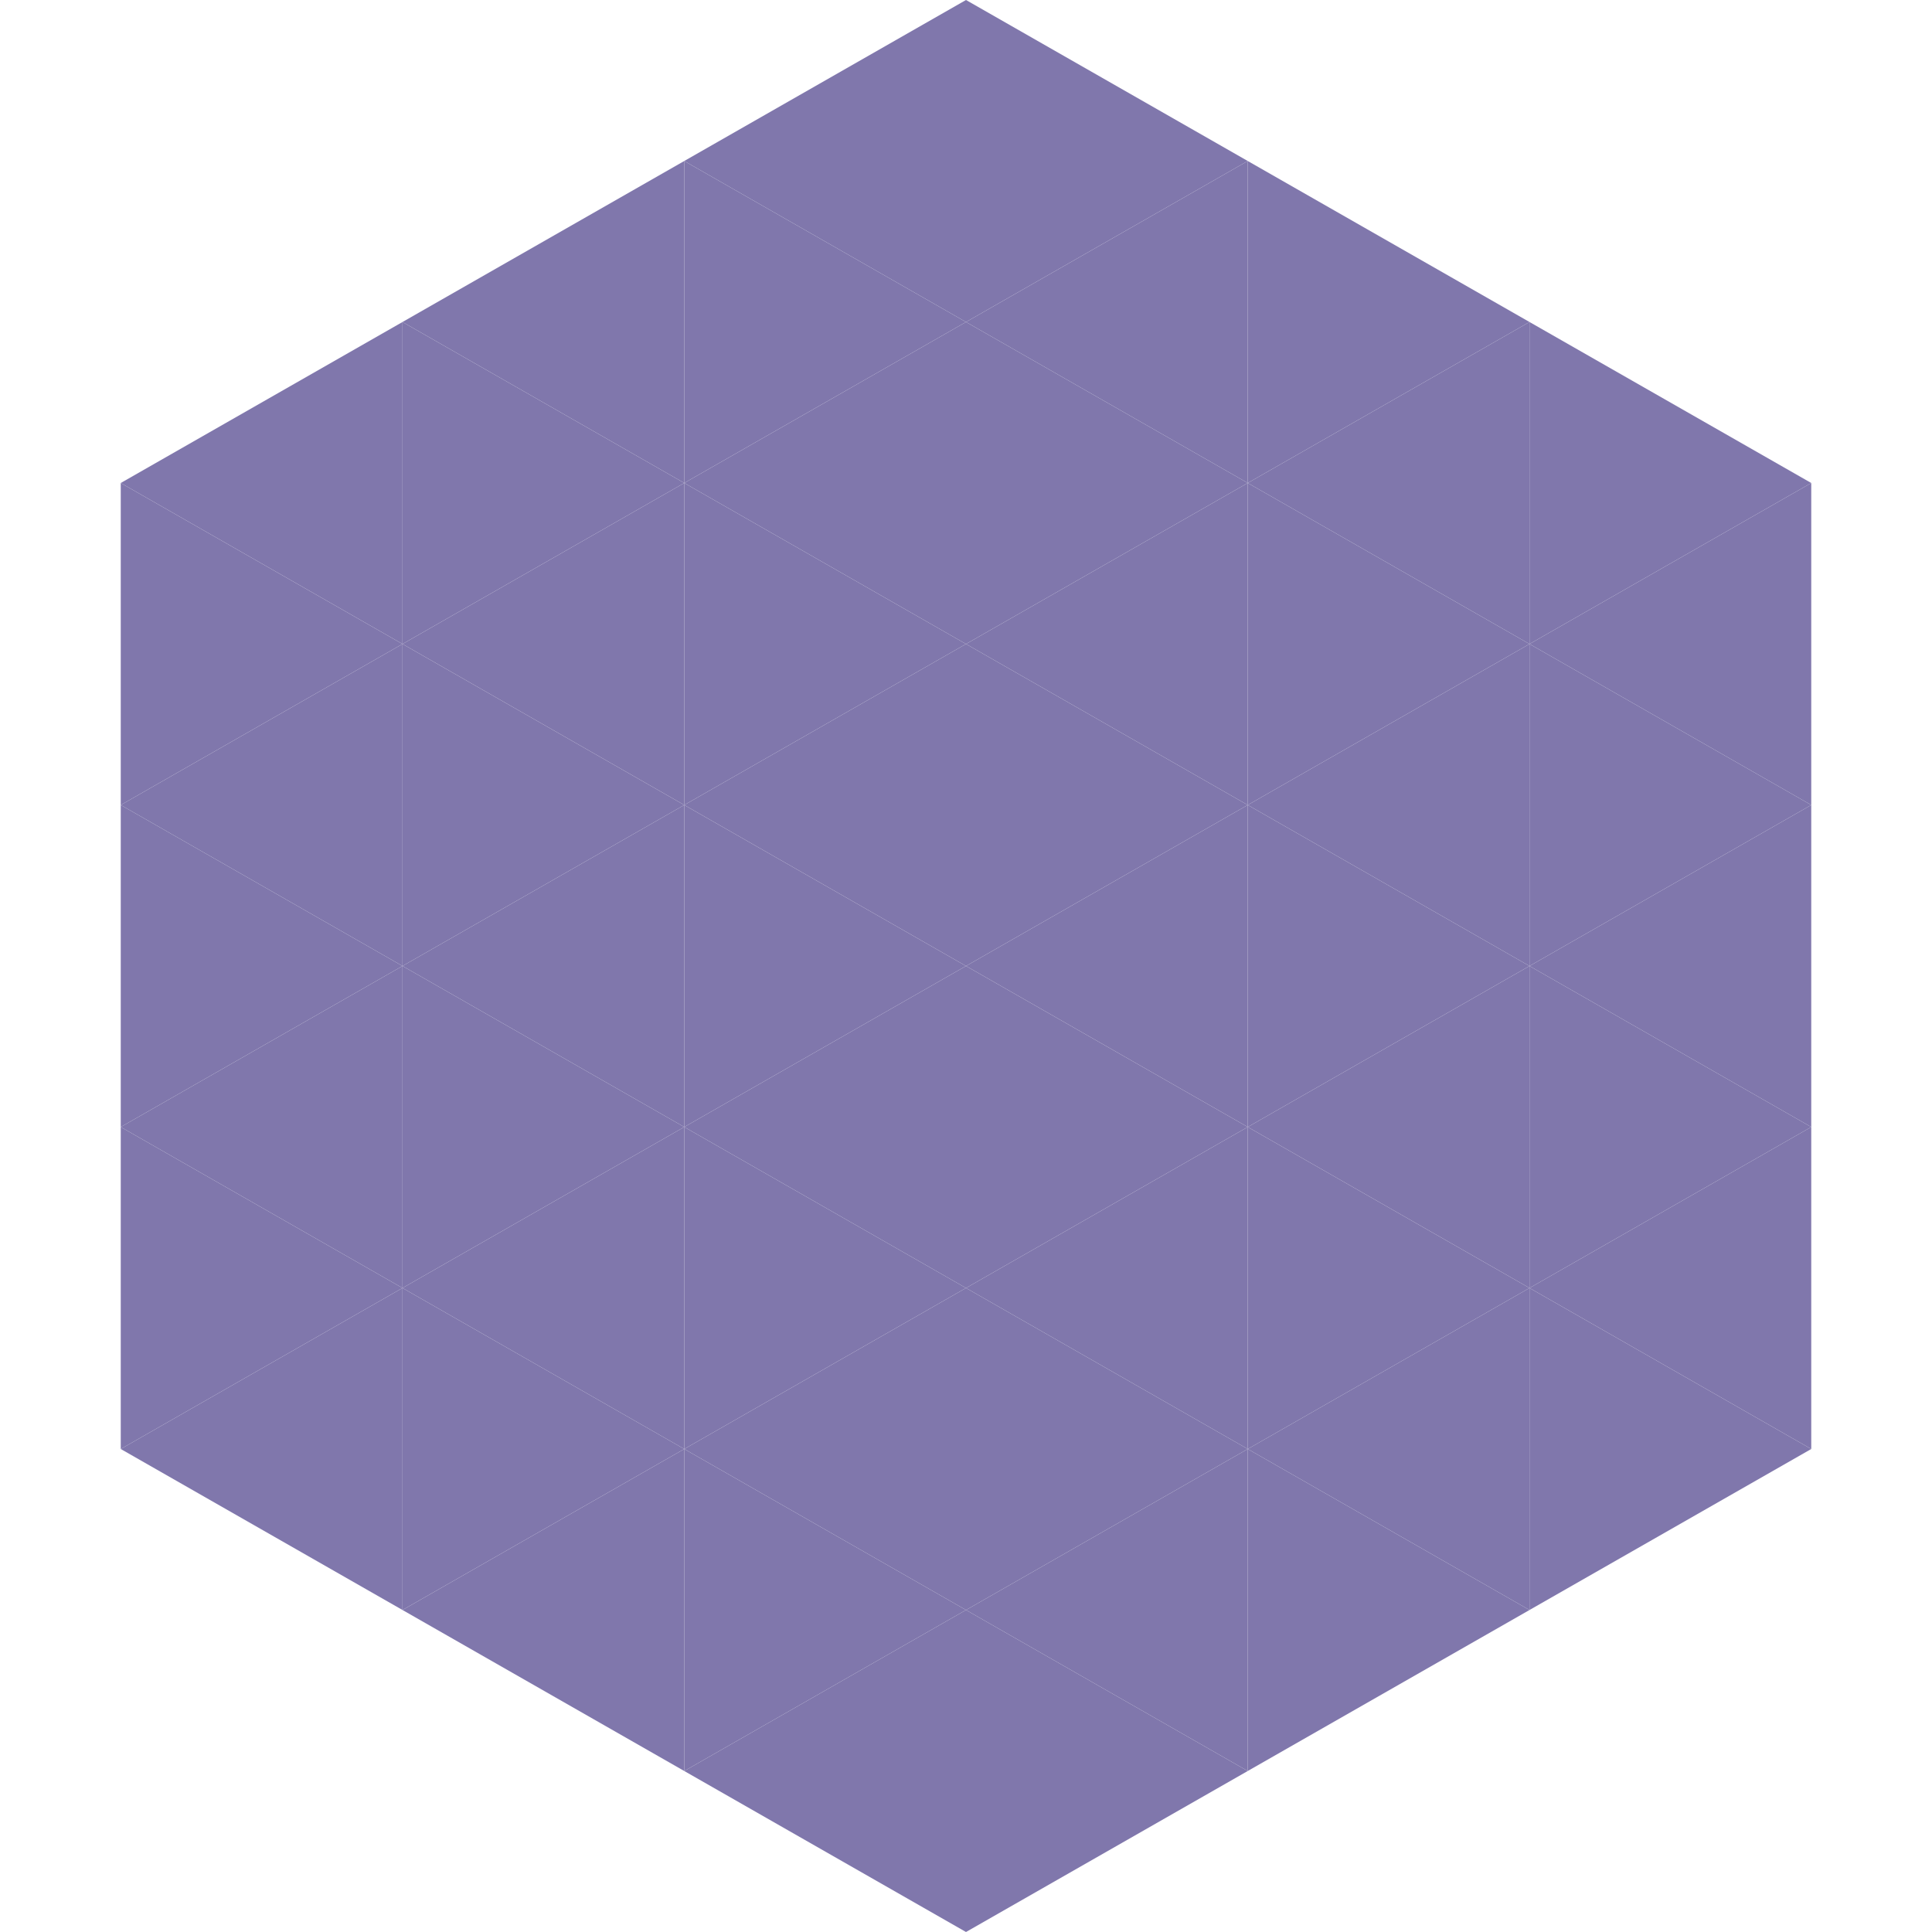
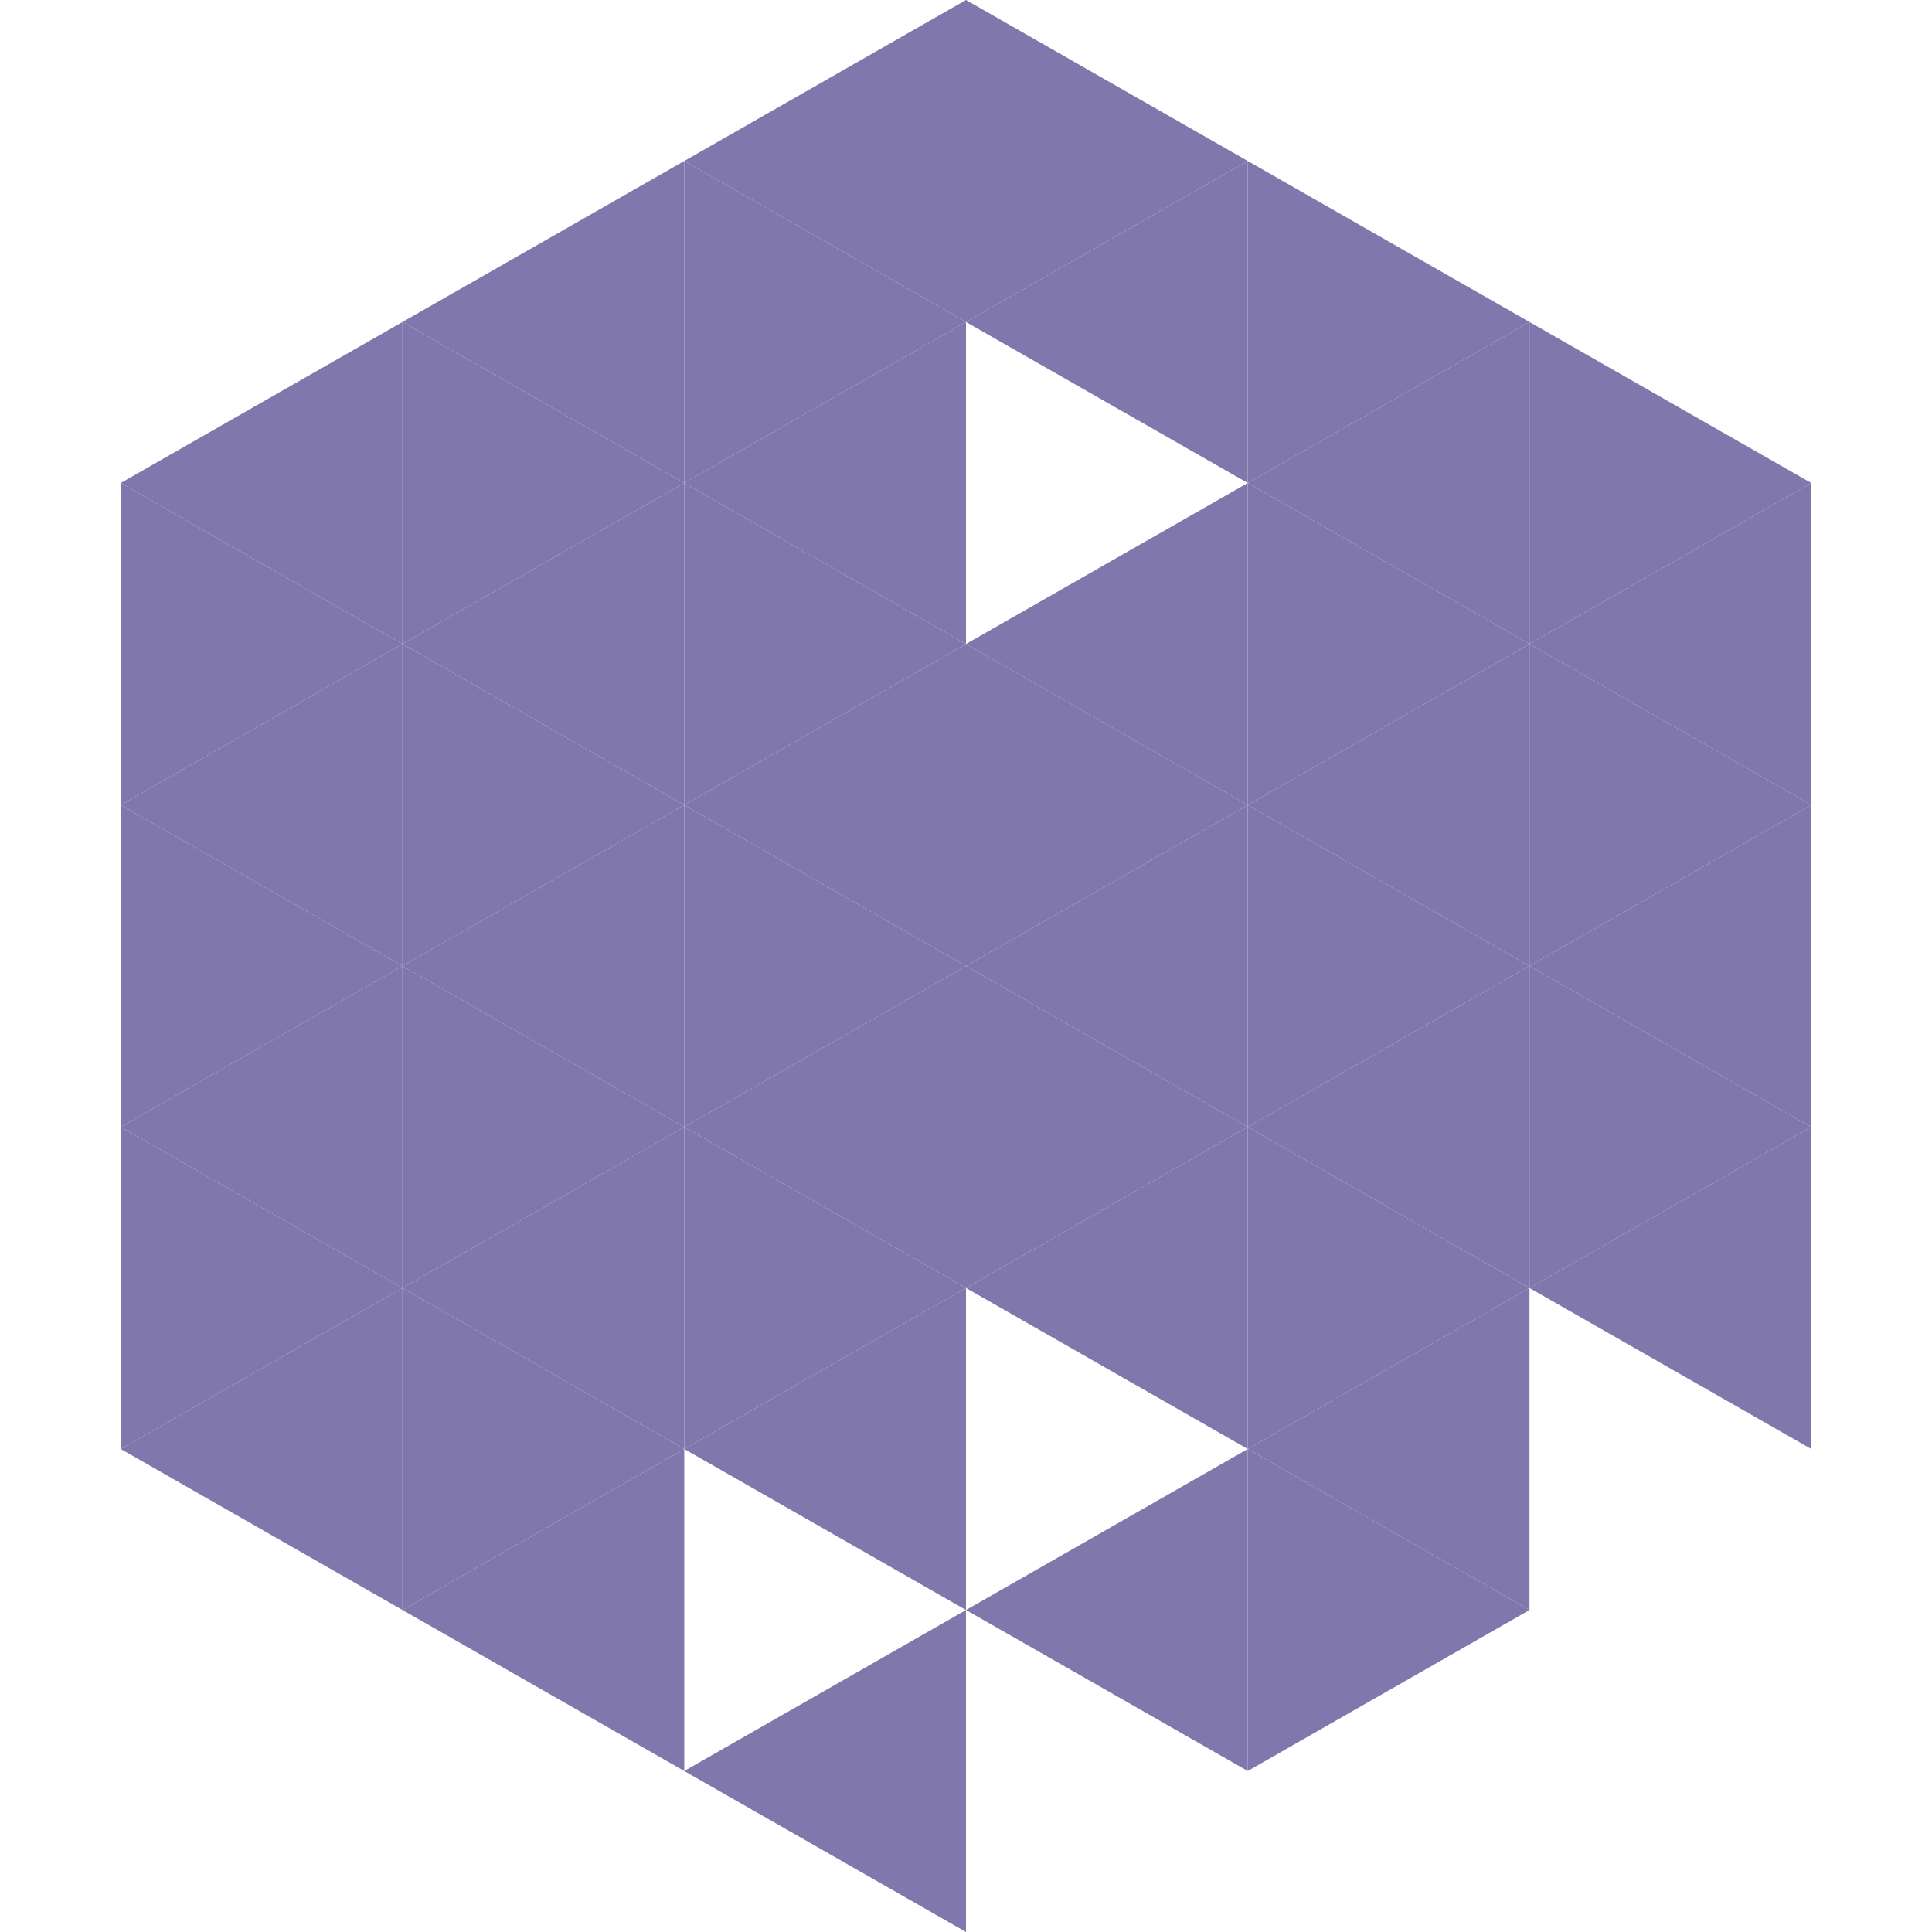
<svg xmlns="http://www.w3.org/2000/svg" width="240" height="240">
  <polygon points="50,40 15,60 50,80" style="fill:rgb(128,119,172)" />
  <polygon points="190,40 225,60 190,80" style="fill:rgb(128,119,172)" />
  <polygon points="15,60 50,80 15,100" style="fill:rgb(128,119,172)" />
  <polygon points="225,60 190,80 225,100" style="fill:rgb(128,119,172)" />
  <polygon points="50,80 15,100 50,120" style="fill:rgb(128,119,172)" />
  <polygon points="190,80 225,100 190,120" style="fill:rgb(128,119,172)" />
  <polygon points="15,100 50,120 15,140" style="fill:rgb(128,119,172)" />
  <polygon points="225,100 190,120 225,140" style="fill:rgb(128,119,172)" />
  <polygon points="50,120 15,140 50,160" style="fill:rgb(128,119,172)" />
  <polygon points="190,120 225,140 190,160" style="fill:rgb(128,119,172)" />
  <polygon points="15,140 50,160 15,180" style="fill:rgb(128,119,172)" />
  <polygon points="225,140 190,160 225,180" style="fill:rgb(128,119,172)" />
  <polygon points="50,160 15,180 50,200" style="fill:rgb(128,119,172)" />
-   <polygon points="190,160 225,180 190,200" style="fill:rgb(128,119,172)" />
  <polygon points="15,180 50,200 15,220" style="fill:rgb(255,255,255); fill-opacity:0" />
  <polygon points="225,180 190,200 225,220" style="fill:rgb(255,255,255); fill-opacity:0" />
  <polygon points="50,0 85,20 50,40" style="fill:rgb(255,255,255); fill-opacity:0" />
  <polygon points="190,0 155,20 190,40" style="fill:rgb(255,255,255); fill-opacity:0" />
  <polygon points="85,20 50,40 85,60" style="fill:rgb(128,119,172)" />
  <polygon points="155,20 190,40 155,60" style="fill:rgb(128,119,172)" />
  <polygon points="50,40 85,60 50,80" style="fill:rgb(128,119,172)" />
  <polygon points="190,40 155,60 190,80" style="fill:rgb(128,119,172)" />
  <polygon points="85,60 50,80 85,100" style="fill:rgb(128,119,172)" />
  <polygon points="155,60 190,80 155,100" style="fill:rgb(128,119,172)" />
  <polygon points="50,80 85,100 50,120" style="fill:rgb(128,119,172)" />
  <polygon points="190,80 155,100 190,120" style="fill:rgb(128,119,172)" />
  <polygon points="85,100 50,120 85,140" style="fill:rgb(128,119,172)" />
  <polygon points="155,100 190,120 155,140" style="fill:rgb(128,119,172)" />
  <polygon points="50,120 85,140 50,160" style="fill:rgb(128,119,172)" />
  <polygon points="190,120 155,140 190,160" style="fill:rgb(128,119,172)" />
  <polygon points="85,140 50,160 85,180" style="fill:rgb(128,119,172)" />
  <polygon points="155,140 190,160 155,180" style="fill:rgb(128,119,172)" />
  <polygon points="50,160 85,180 50,200" style="fill:rgb(128,119,172)" />
  <polygon points="190,160 155,180 190,200" style="fill:rgb(128,119,172)" />
  <polygon points="85,180 50,200 85,220" style="fill:rgb(128,119,172)" />
  <polygon points="155,180 190,200 155,220" style="fill:rgb(128,119,172)" />
  <polygon points="120,0 85,20 120,40" style="fill:rgb(128,119,172)" />
  <polygon points="120,0 155,20 120,40" style="fill:rgb(128,119,172)" />
  <polygon points="85,20 120,40 85,60" style="fill:rgb(128,119,172)" />
  <polygon points="155,20 120,40 155,60" style="fill:rgb(128,119,172)" />
  <polygon points="120,40 85,60 120,80" style="fill:rgb(128,119,172)" />
-   <polygon points="120,40 155,60 120,80" style="fill:rgb(128,119,172)" />
  <polygon points="85,60 120,80 85,100" style="fill:rgb(128,119,172)" />
  <polygon points="155,60 120,80 155,100" style="fill:rgb(128,119,172)" />
  <polygon points="120,80 85,100 120,120" style="fill:rgb(128,119,172)" />
  <polygon points="120,80 155,100 120,120" style="fill:rgb(128,119,172)" />
  <polygon points="85,100 120,120 85,140" style="fill:rgb(128,119,172)" />
  <polygon points="155,100 120,120 155,140" style="fill:rgb(128,119,172)" />
  <polygon points="120,120 85,140 120,160" style="fill:rgb(128,119,172)" />
  <polygon points="120,120 155,140 120,160" style="fill:rgb(128,119,172)" />
  <polygon points="85,140 120,160 85,180" style="fill:rgb(128,119,172)" />
  <polygon points="155,140 120,160 155,180" style="fill:rgb(128,119,172)" />
  <polygon points="120,160 85,180 120,200" style="fill:rgb(128,119,172)" />
-   <polygon points="120,160 155,180 120,200" style="fill:rgb(128,119,172)" />
-   <polygon points="85,180 120,200 85,220" style="fill:rgb(128,119,172)" />
  <polygon points="155,180 120,200 155,220" style="fill:rgb(128,119,172)" />
  <polygon points="120,200 85,220 120,240" style="fill:rgb(128,119,172)" />
-   <polygon points="120,200 155,220 120,240" style="fill:rgb(128,119,172)" />
  <polygon points="85,220 120,240 85,260" style="fill:rgb(255,255,255); fill-opacity:0" />
  <polygon points="155,220 120,240 155,260" style="fill:rgb(255,255,255); fill-opacity:0" />
</svg>